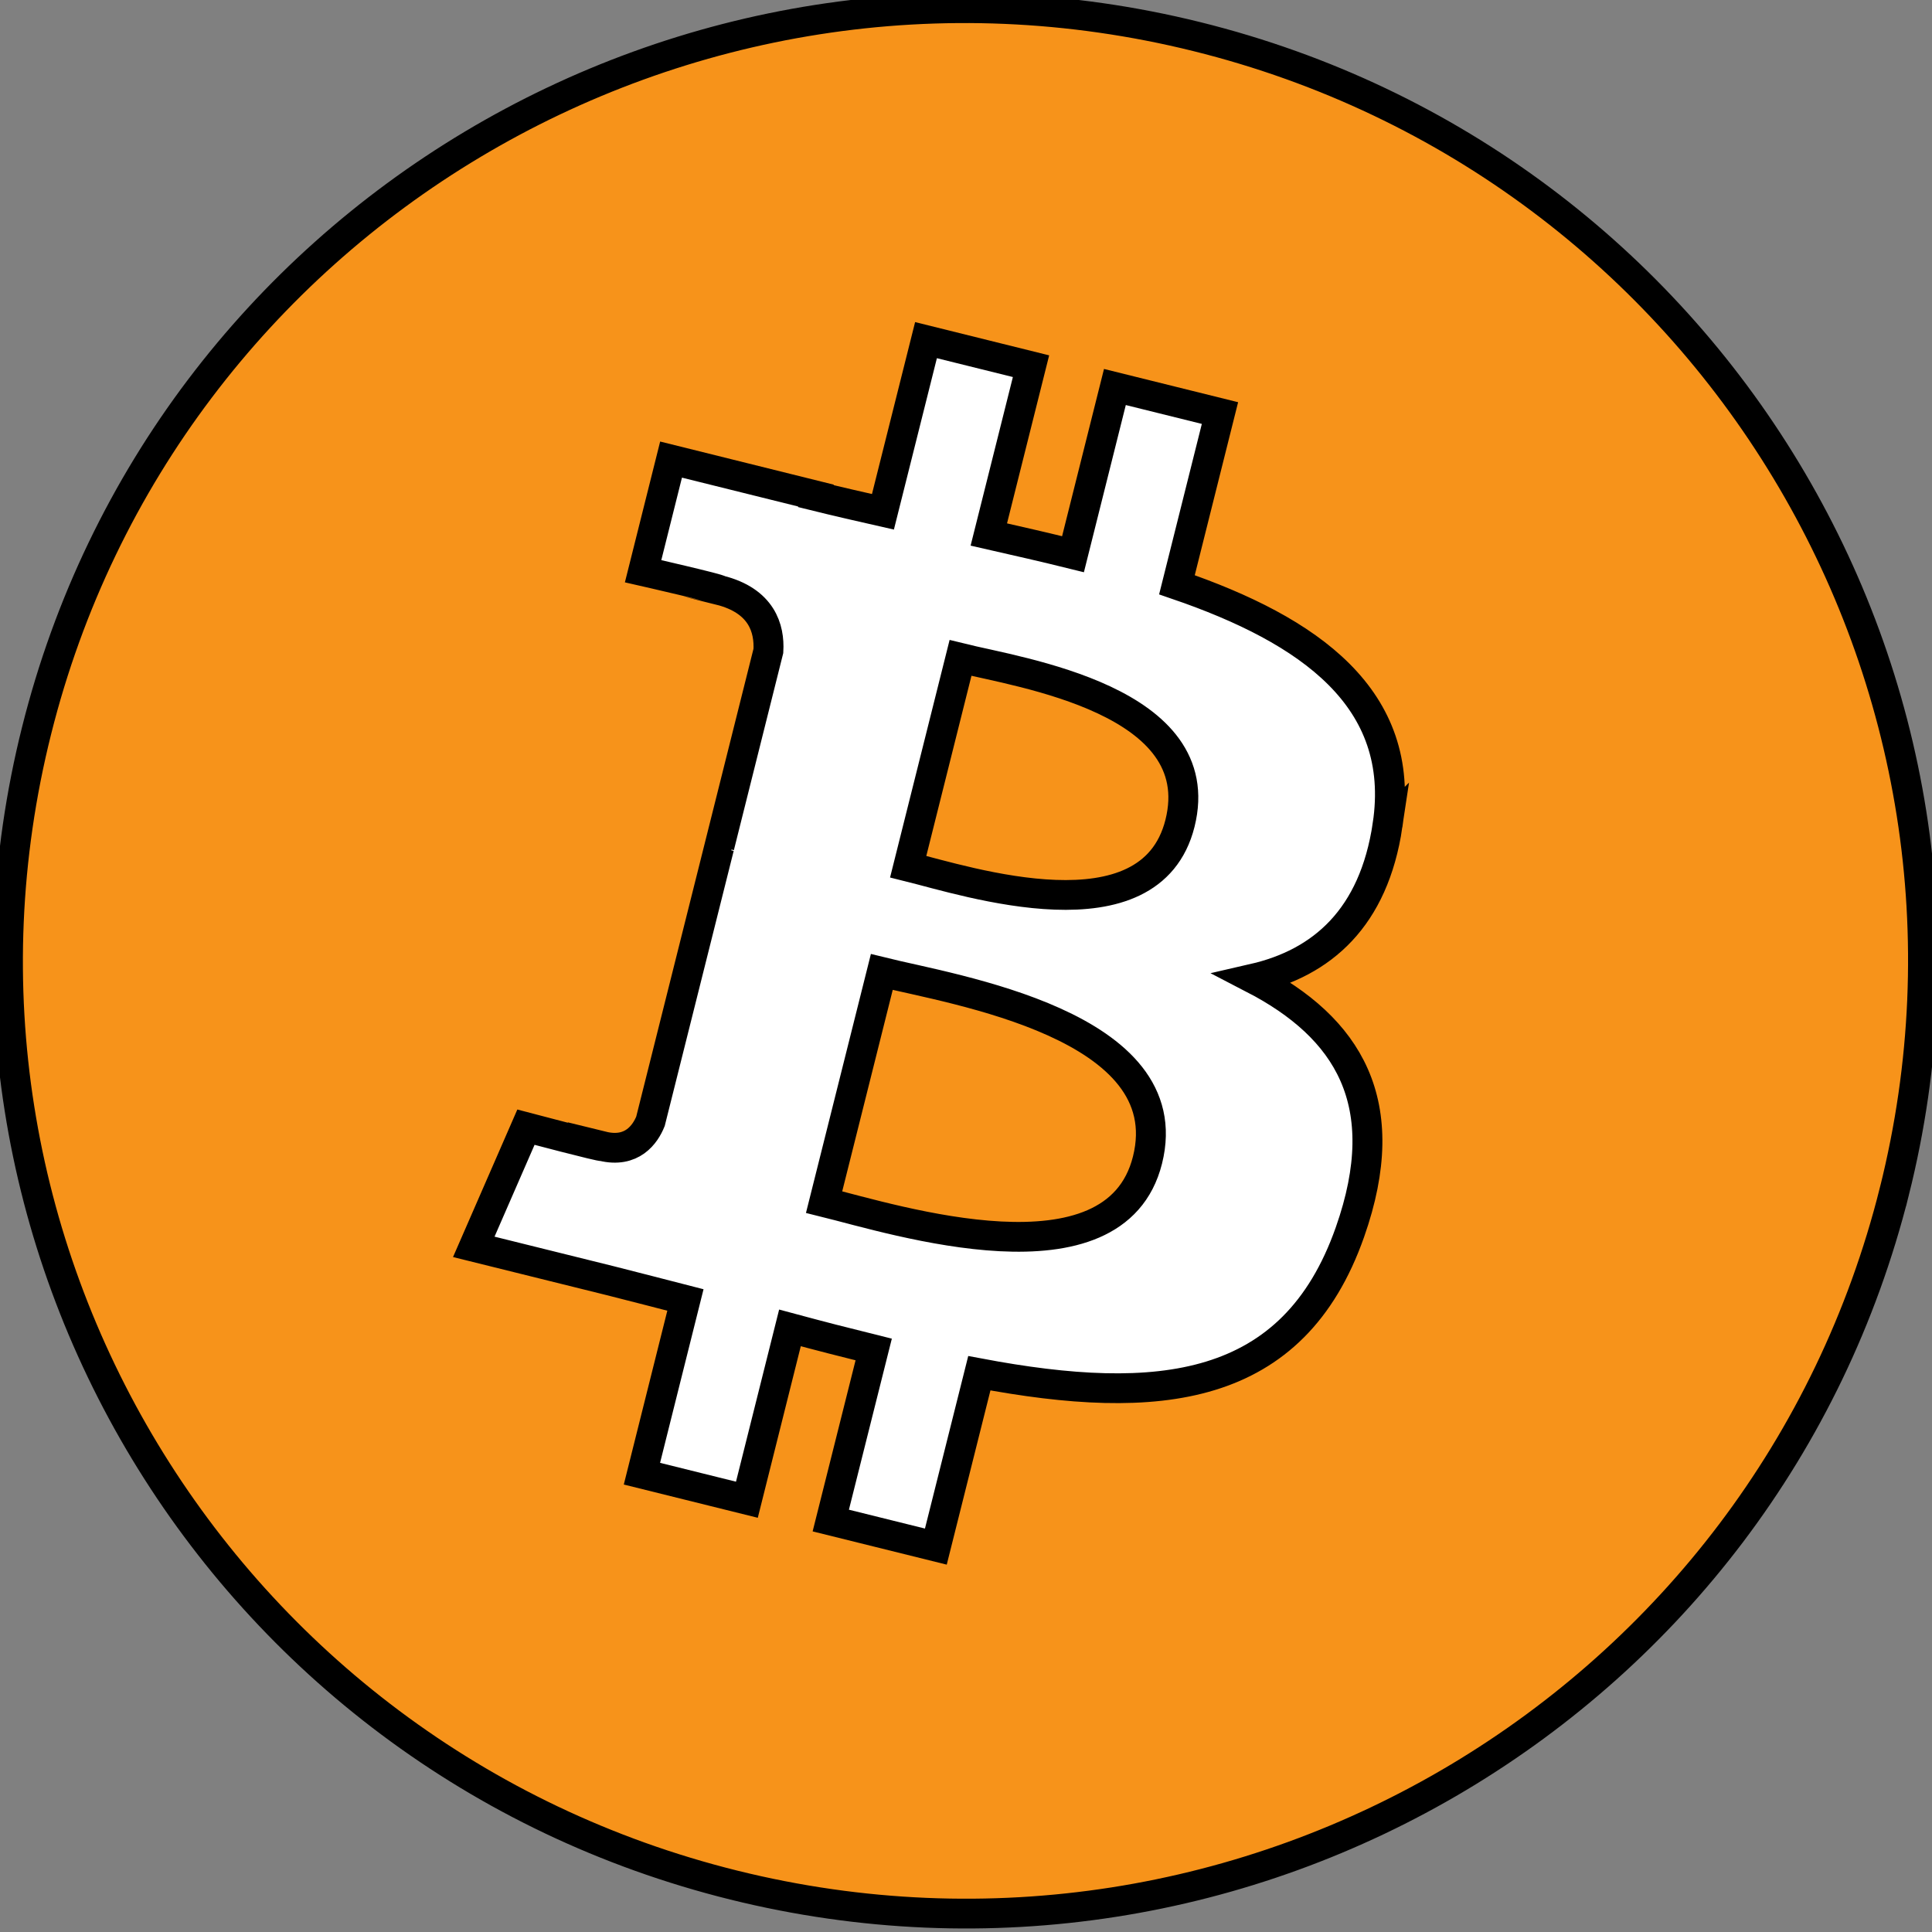
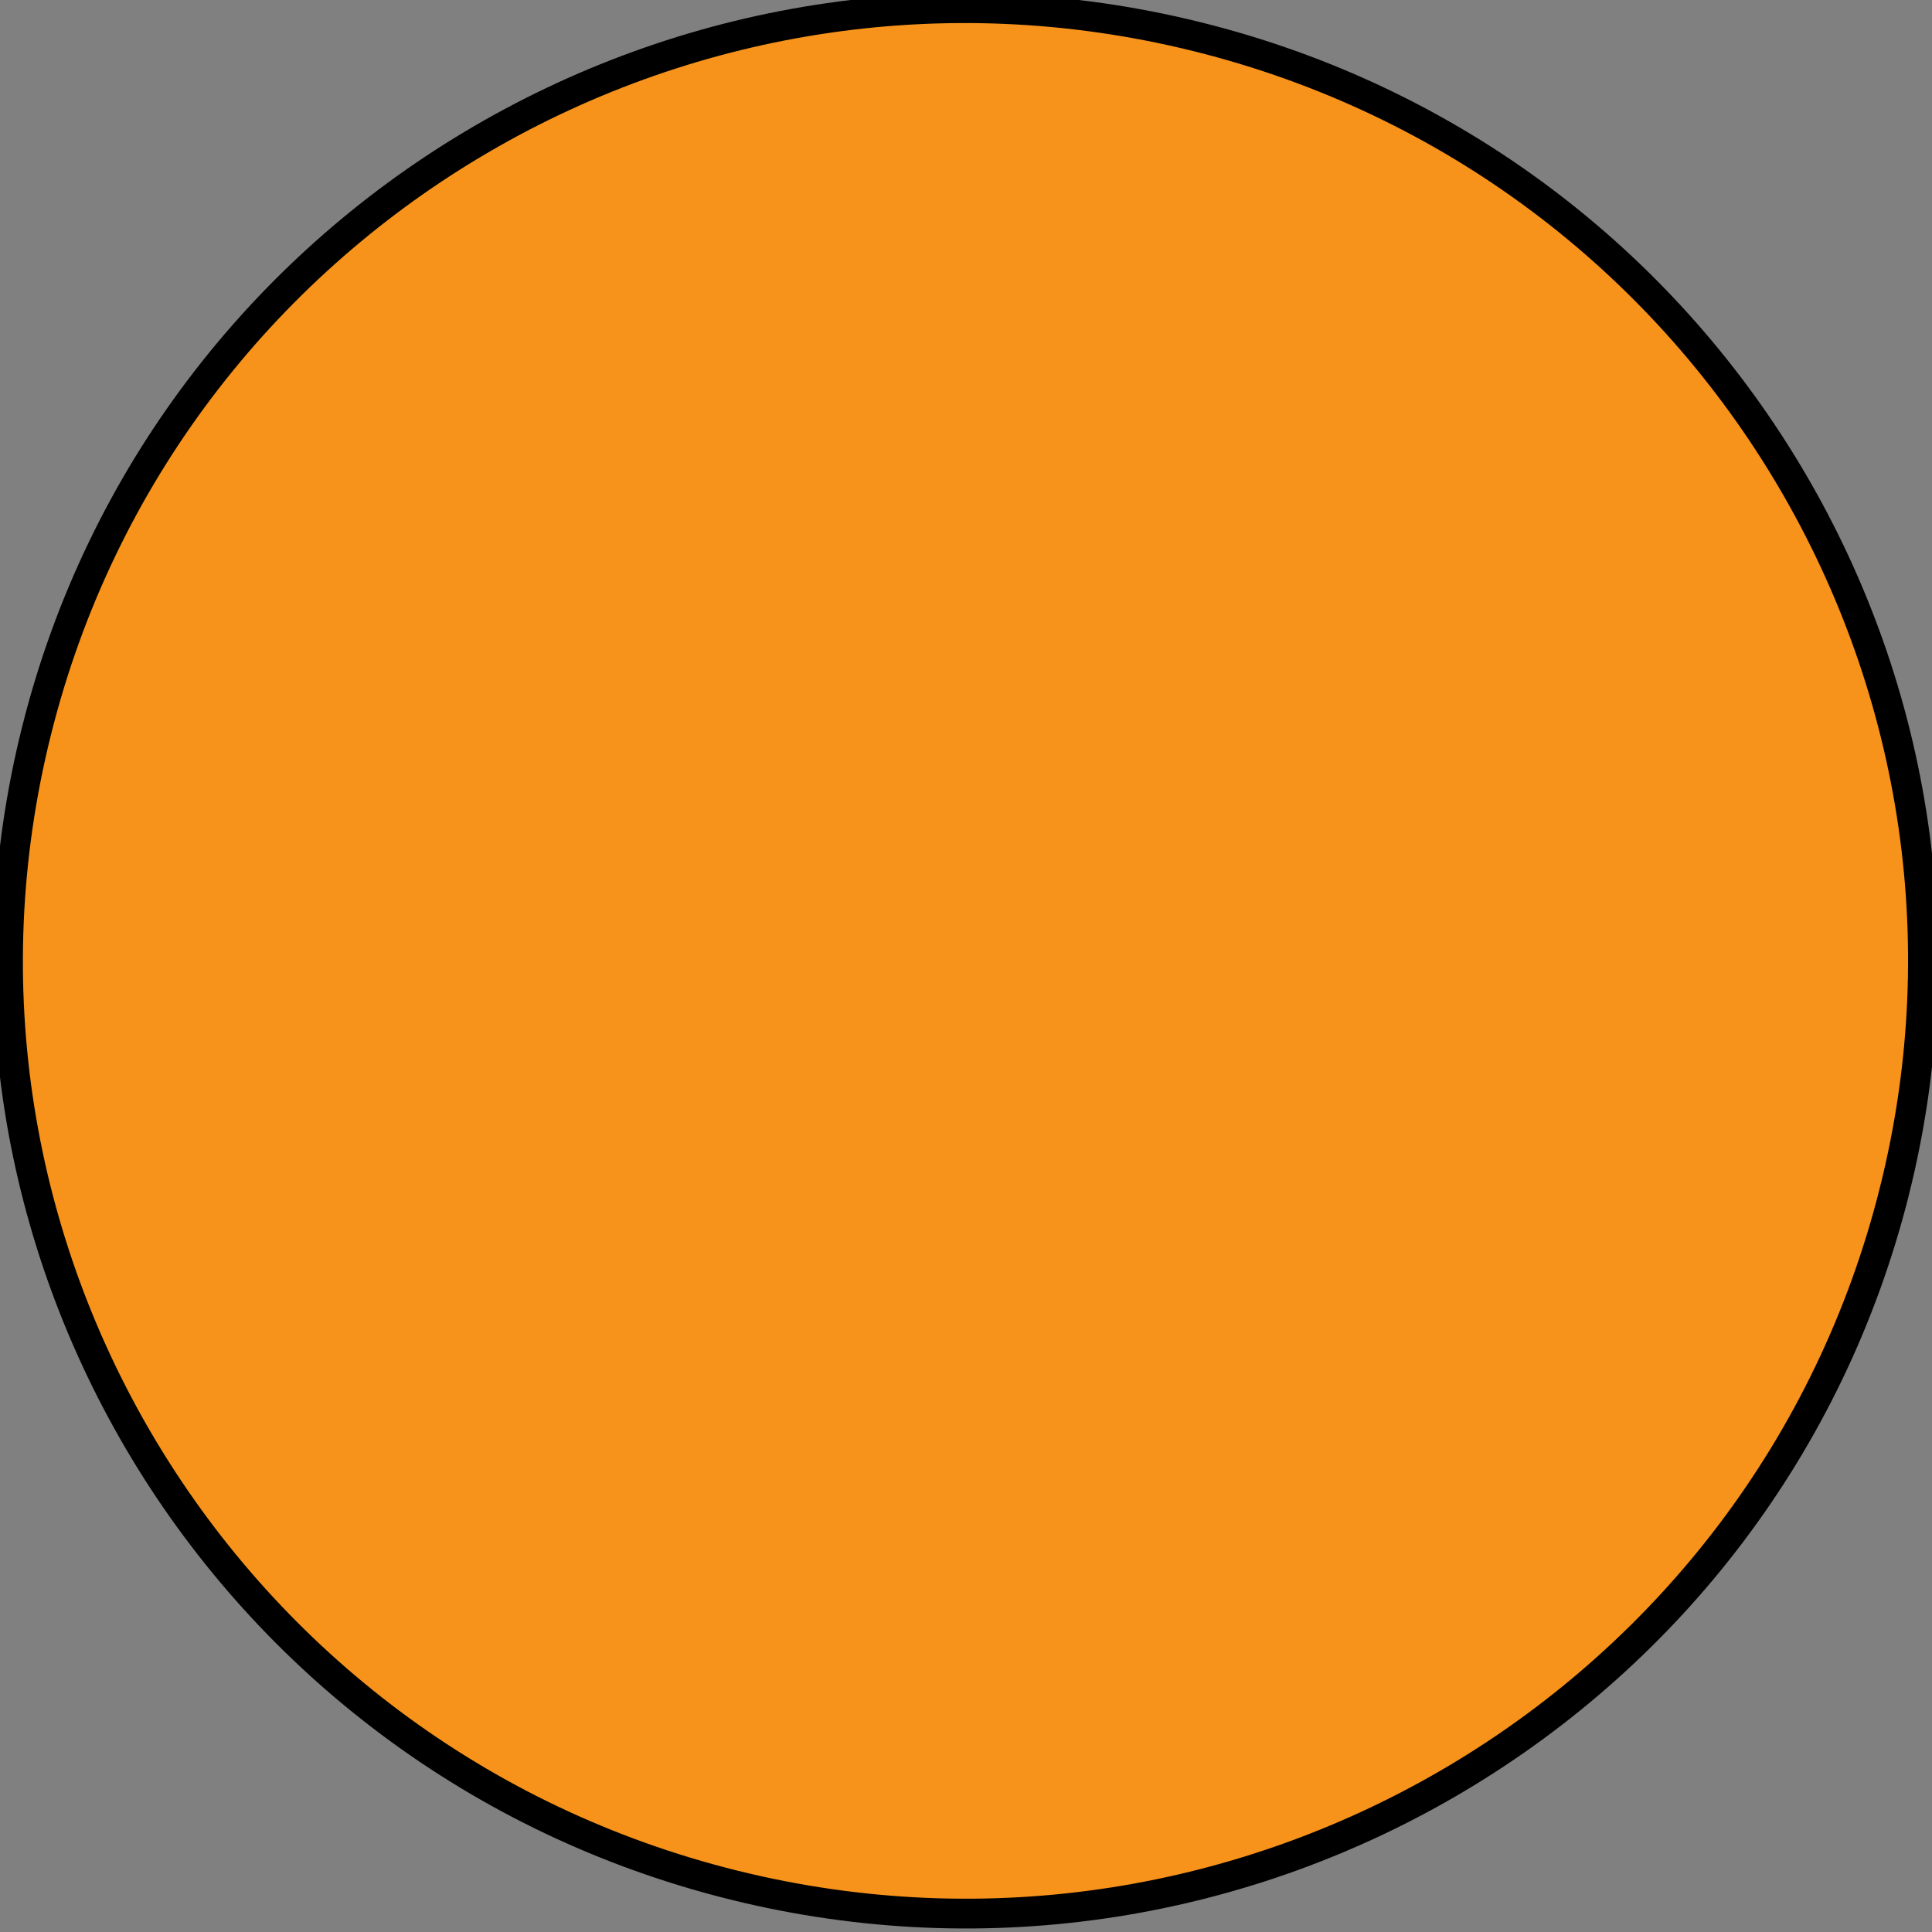
<svg xmlns="http://www.w3.org/2000/svg" width="100" height="100" version="1.1">
  <rect width="100%" height="100%" fill="#808080" stroke="none" />
  <g>
    <title>Layer 1</title>
    <g stroke="null" id="svg_1">
      <g stroke="null" id="svg_2" transform="matrix(1.549 0 0 1.541 432.105 794.752)">
        <path stroke="null" id="svg_3" fill="#f7931a" d="m-215.657,-475.722c-4.274,17.143 -21.637,27.576 -38.782,23.301c-17.138,-4.274 -27.571,-21.638 -23.295,-38.78c4.272,-17.145 21.635,-27.579 38.775,-23.305c17.144,4.274 27.576,21.64 23.302,38.784z" />
-         <path stroke="null" id="svg_4" fill="#fff" d="m-232.592,-488.022c0.637,-4.258 -2.605,-6.547 -7.038,-8.074l1.438,-5.768l-3.511,-0.875l-1.4,5.616c-0.923,-0.23 -1.871,-0.447 -2.813,-0.662l1.41,-5.653l-3.509,-0.875l-1.439,5.766c-0.764,-0.174 -1.514,-0.346 -2.242,-0.527l0.004,-0.018l-4.842,-1.209l-0.934,3.75c0,0 2.605,0.597 2.55,0.634c1.422,0.355 1.679,1.296 1.636,2.042l-1.638,6.571c0.098,0.025 0.225,0.061 0.365,0.117c-0.117,-0.029 -0.242,-0.061 -0.371,-0.092l-2.296,9.205c-0.174,0.432 -0.615,1.08 -1.609,0.834c0.035,0.051 -2.552,-0.637 -2.552,-0.637l-1.743,4.019l4.569,1.139c0.85,0.213 1.683,0.436 2.503,0.646l-1.453,5.834l3.507,0.875l1.439,-5.772c0.958,0.26 1.888,0.5 2.798,0.726l-1.434,5.745l3.511,0.875l1.453,-5.823c5.987,1.133 10.489,0.676 12.384,-4.739c1.527,-4.36 -0.076,-6.875 -3.226,-8.515c2.294,-0.529 4.022,-2.038 4.483,-5.155zm-8.022,11.249c-1.085,4.36 -8.426,2.003 -10.806,1.412l1.928,-7.729c2.38,0.594 10.012,1.77 8.878,6.317zm1.086,-11.312c-0.99,3.966 -7.1,1.951 -9.082,1.457l1.748,-7.01c1.982,0.494 8.365,1.416 7.334,5.553z" />
        <g stroke="null" id="svg_5" fill="#4d4d4d" />
      </g>
    </g>
  </g>
</svg>